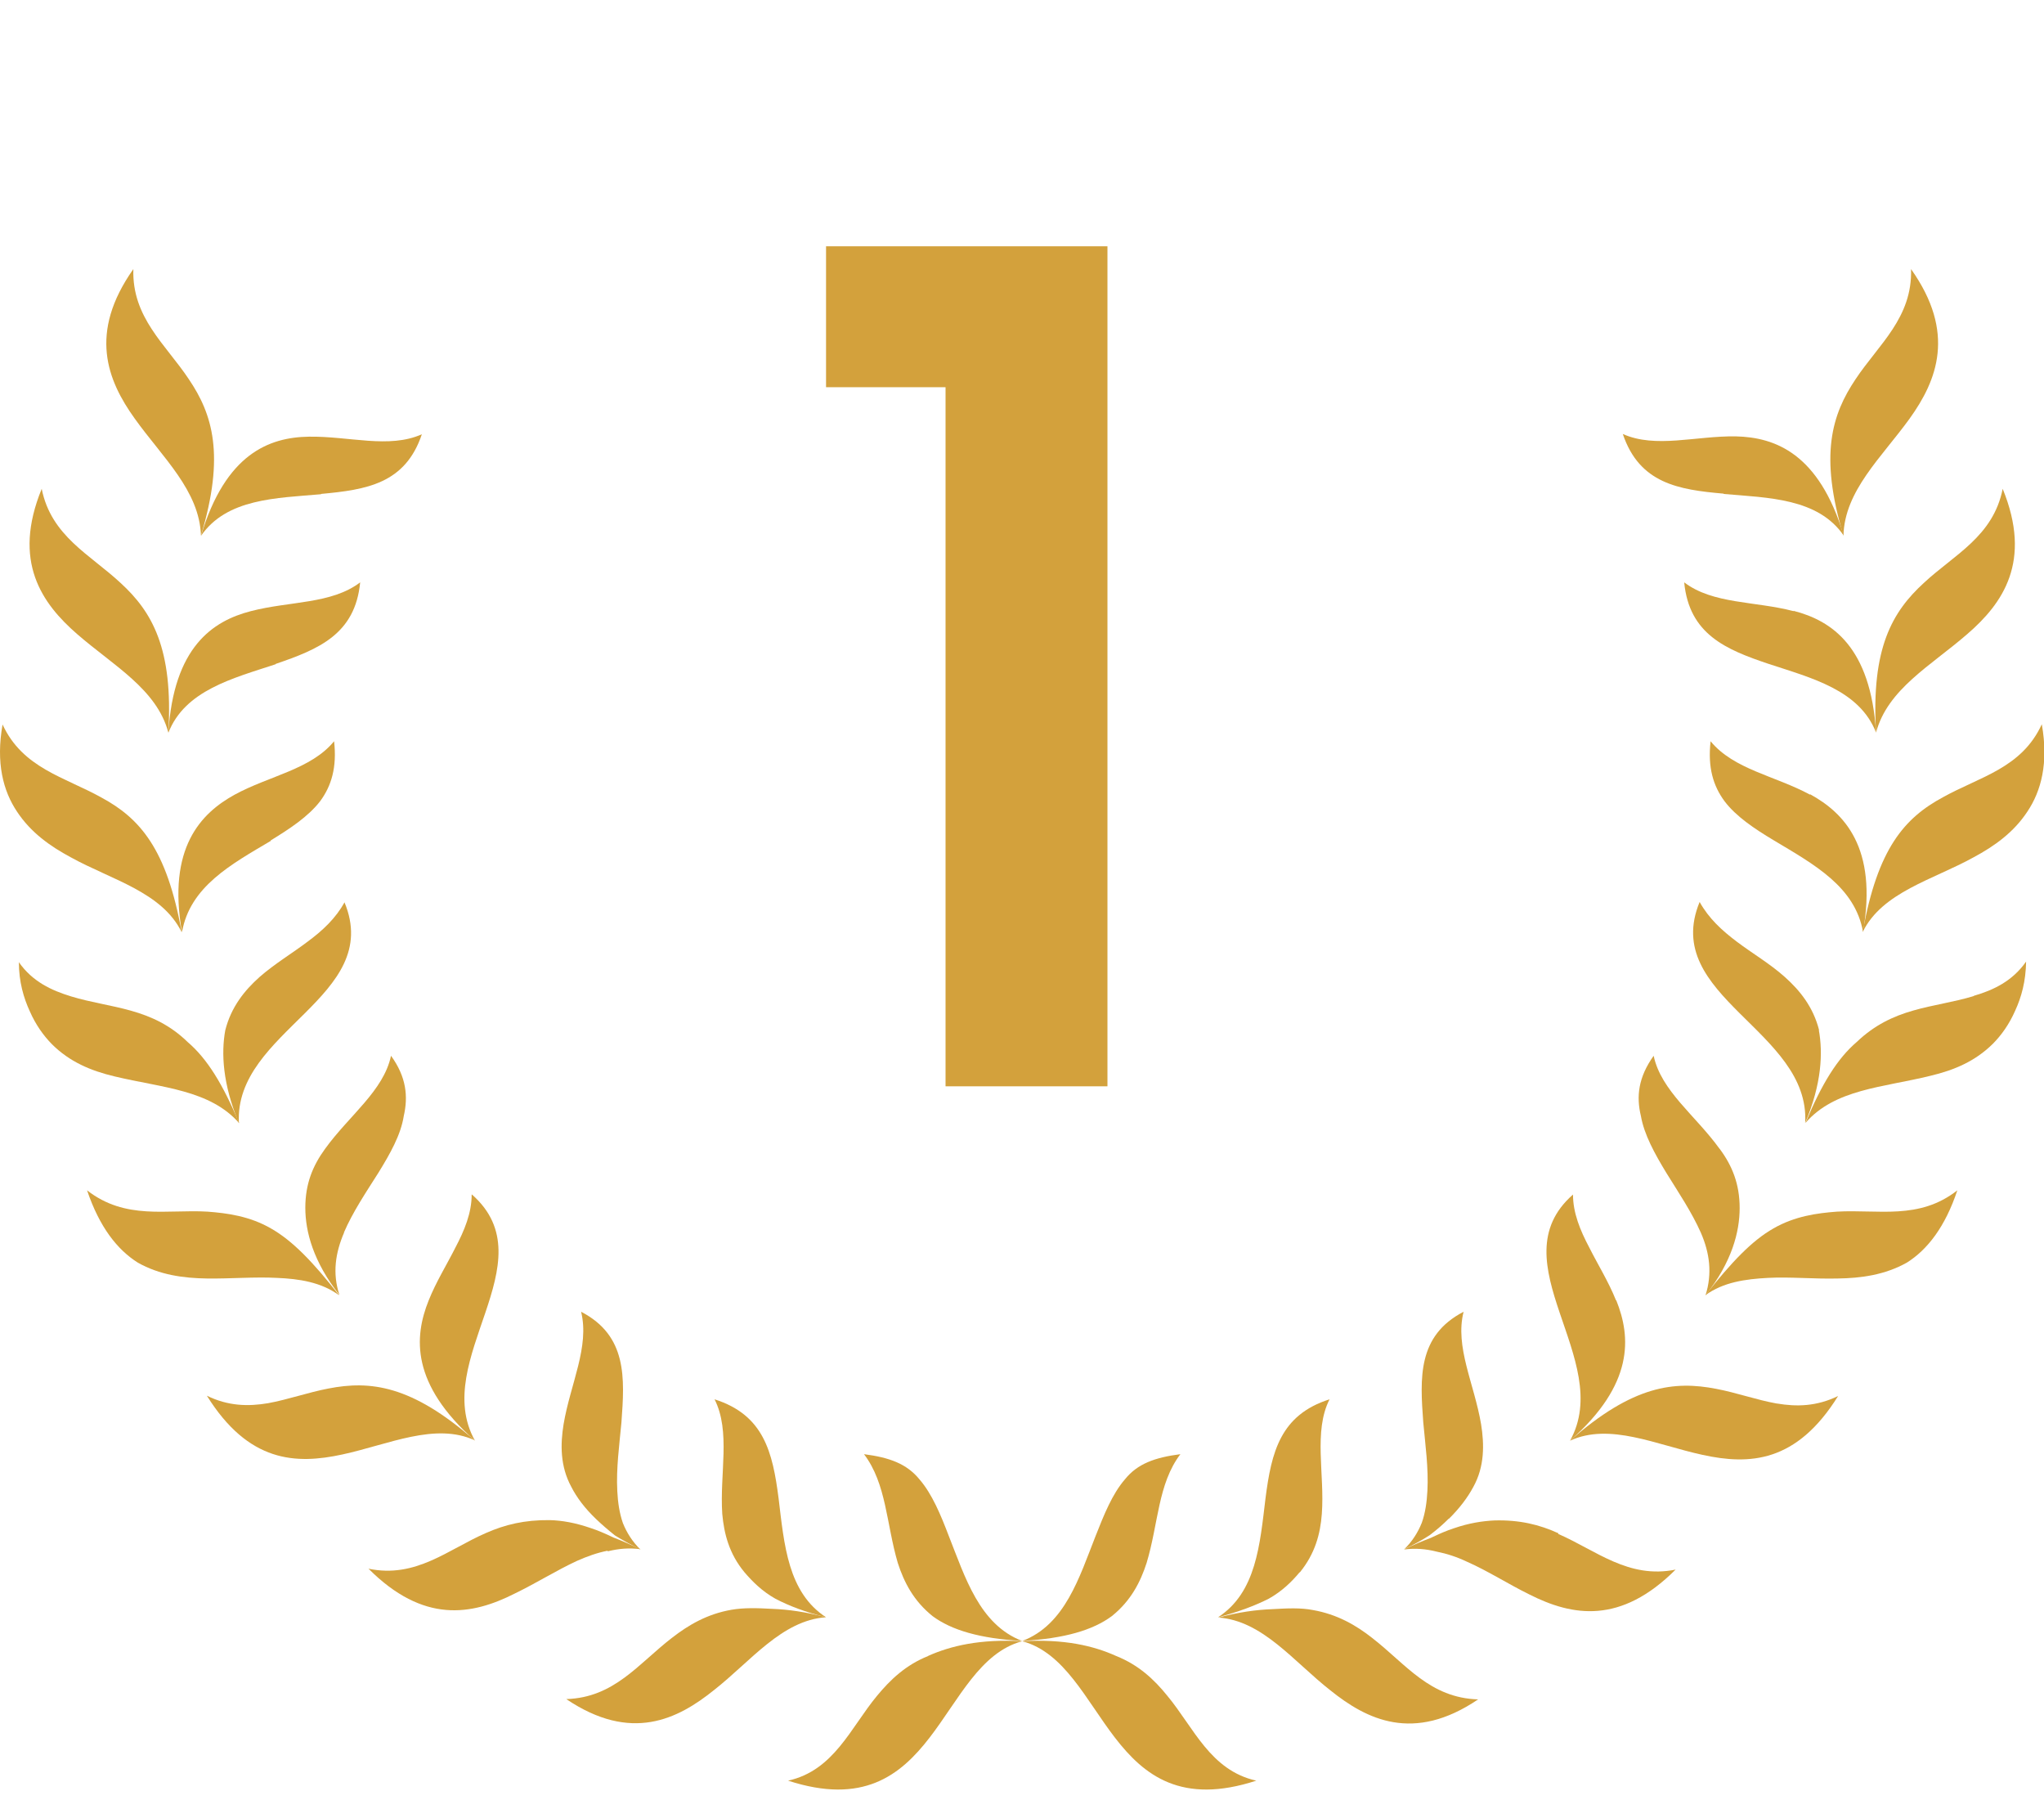
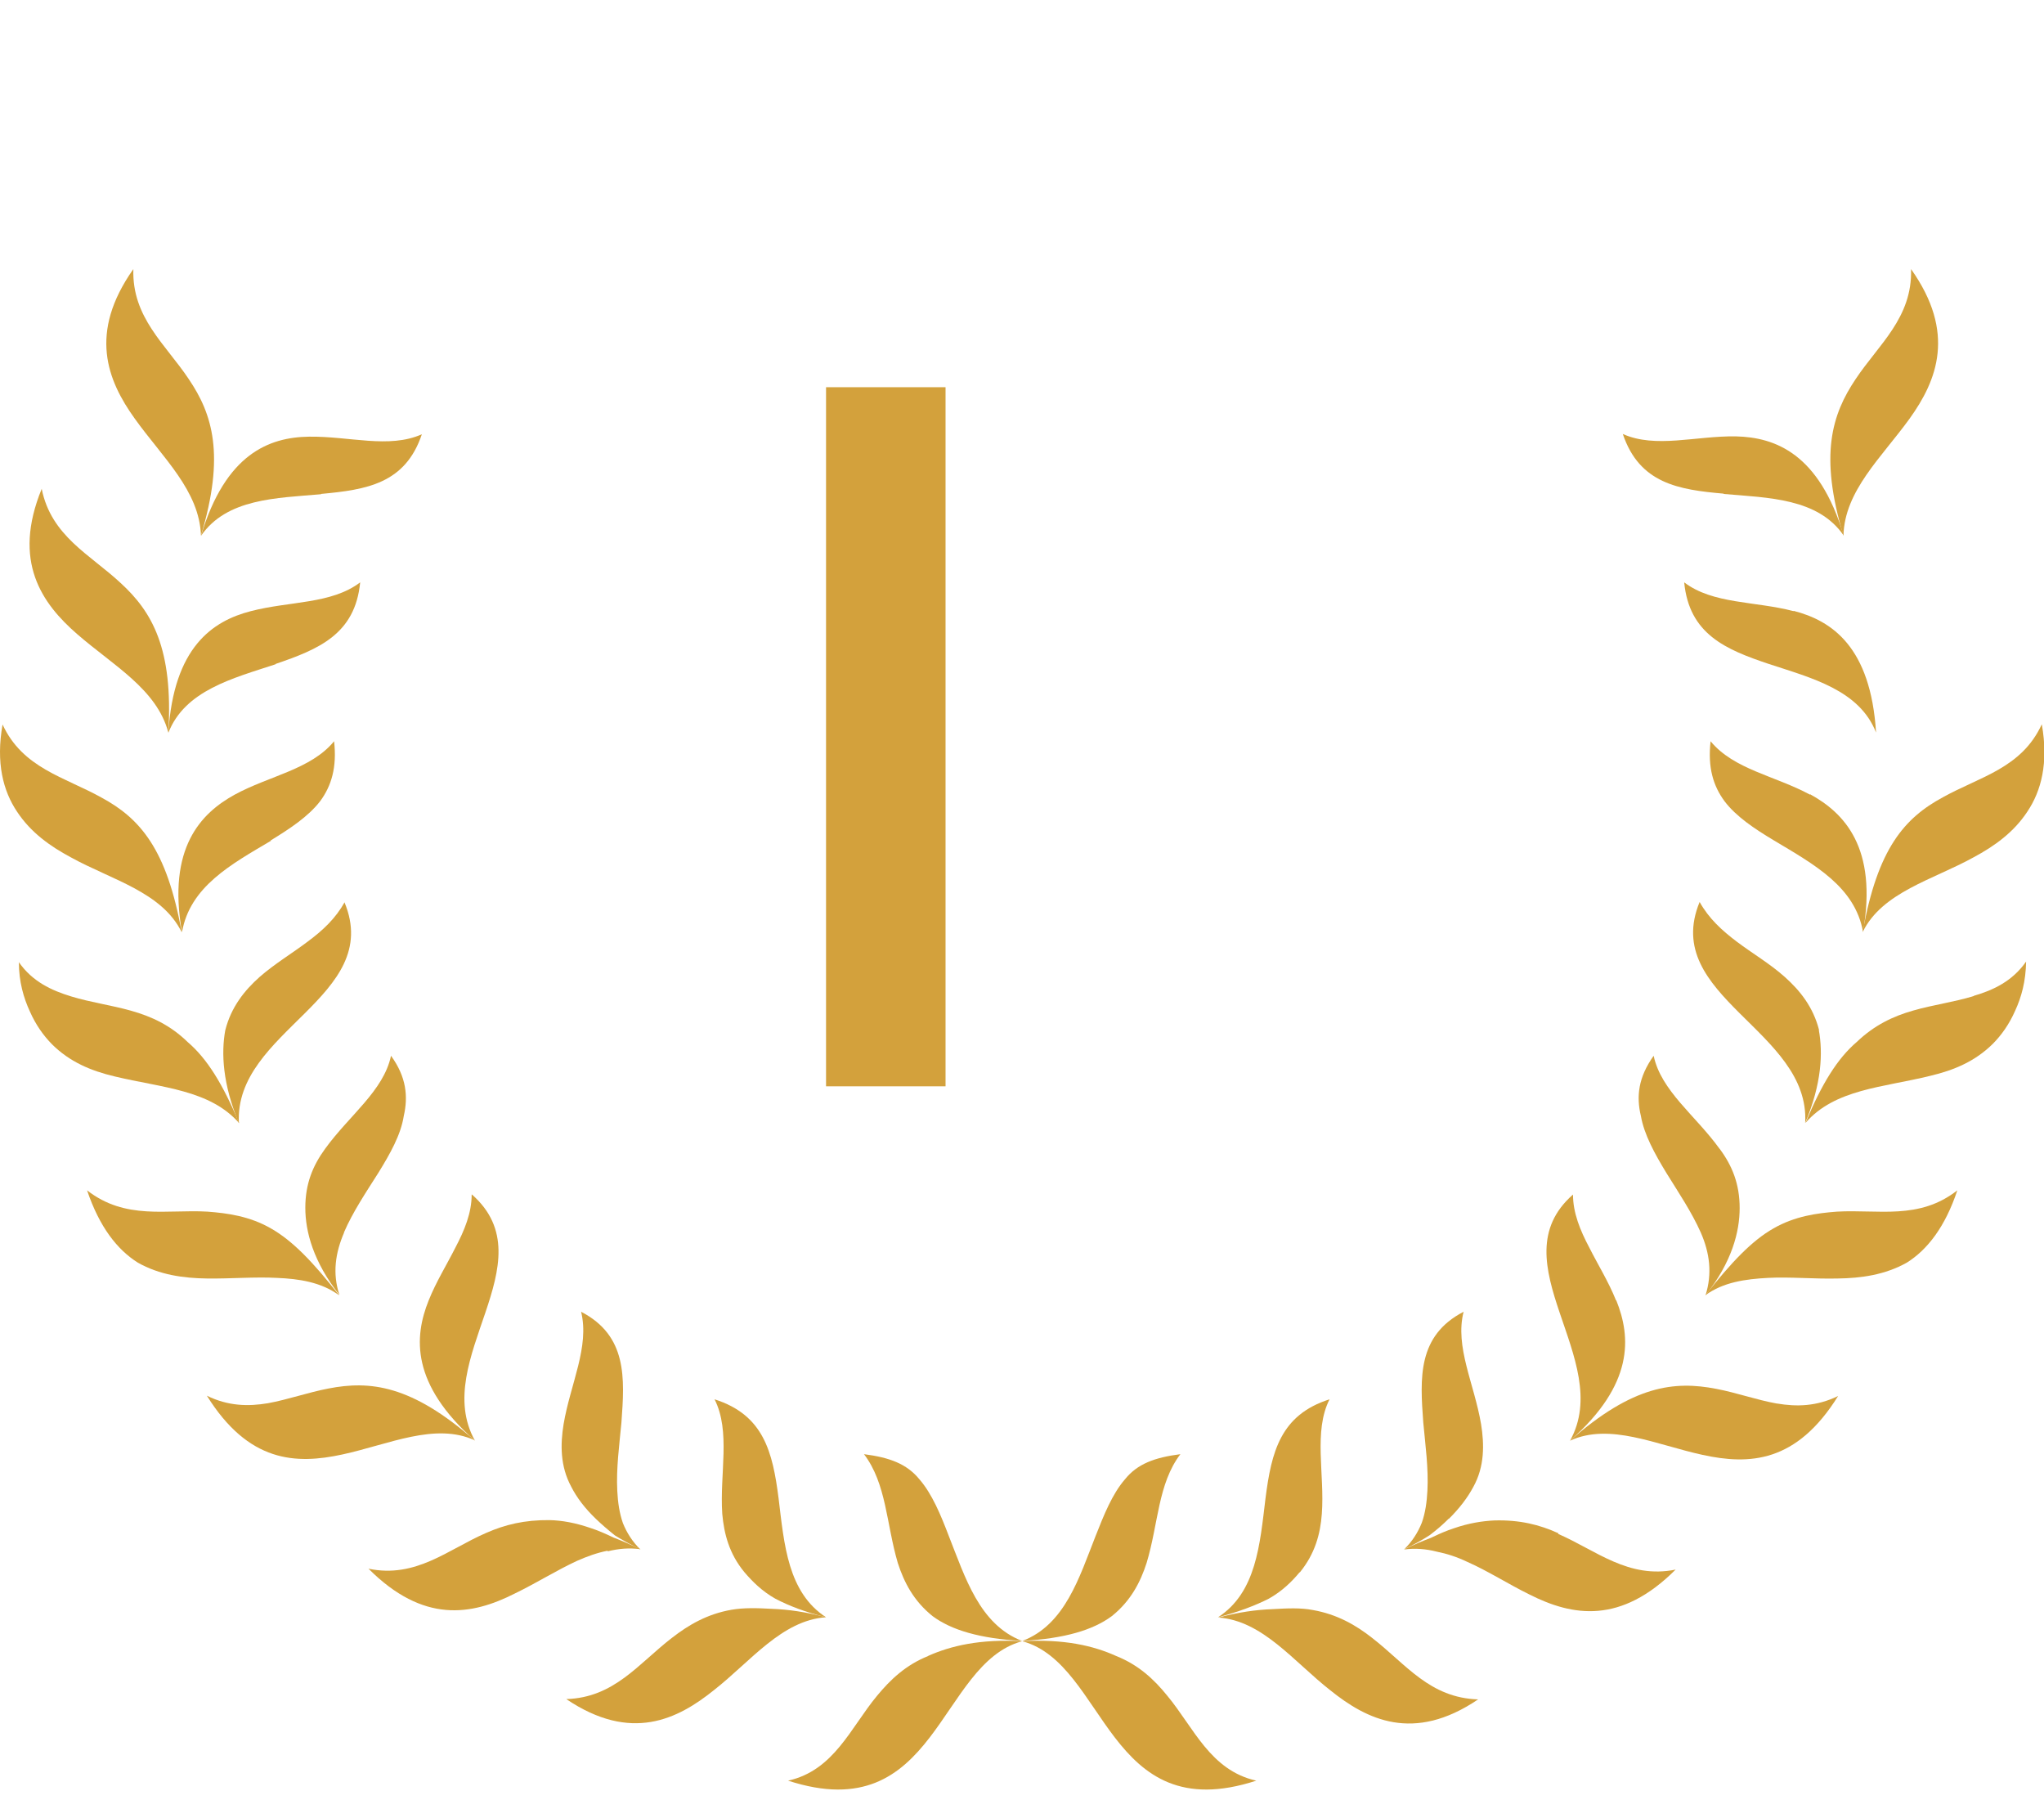
<svg xmlns="http://www.w3.org/2000/svg" width="67" height="59" viewBox="0 0 67 59" fill="none">
  <g clip-path="url(#clip0_123_5559)">
-     <path d="M30.994 12.689H27.077V8.071H36.301V35.599H30.994V12.689Z" fill="#D3A13C" />
+     <path d="M30.994 12.689H27.077V8.071V35.599H30.994V12.689Z" fill="#D3A13C" />
    <path d="M30.43 54.266C29.691 54.56 29.186 55.042 28.748 55.572C27.883 56.614 27.339 58.019 25.832 58.353C30.722 59.944 30.751 54.531 33.502 53.784C32.131 53.706 31.169 53.932 30.42 54.266H30.43Z" fill="#D3A13C" />
    <path d="M31.101 50.336C30.838 49.648 30.556 48.961 30.139 48.479C29.721 47.968 29.157 47.762 28.321 47.654C29.06 48.626 29.05 49.933 29.429 51.22C29.633 51.849 29.944 52.458 30.566 52.959C31.188 53.421 32.121 53.696 33.502 53.774C32.102 53.234 31.635 51.682 31.101 50.336Z" fill="#D3A13C" />
    <path d="M25.317 52.723C24.802 52.694 24.375 52.684 23.976 52.753C23.189 52.89 22.576 53.244 22.022 53.676C20.924 54.521 20.137 55.631 18.562 55.68C20.691 57.115 22.217 56.339 23.403 55.386C24.608 54.442 25.628 53.096 27.077 52.998C26.406 52.821 25.833 52.743 25.317 52.723Z" fill="#D3A13C" />
    <path d="M25.521 49.099C25.327 47.586 25.035 46.367 23.422 45.856C23.957 46.908 23.587 48.293 23.675 49.609C23.733 50.258 23.898 50.916 24.404 51.525C24.656 51.82 24.977 52.144 25.415 52.39C25.862 52.625 26.406 52.832 27.077 52.999C25.823 52.183 25.706 50.621 25.521 49.099Z" fill="#D3A13C" />
    <path d="M19.923 50.837C20.273 50.749 20.623 50.719 20.992 50.768C20.681 50.621 20.389 50.493 20.108 50.385C19.845 50.258 19.592 50.149 19.349 50.071C18.863 49.904 18.426 49.825 18.018 49.815C17.192 49.806 16.55 49.963 15.928 50.238C14.684 50.778 13.634 51.731 12.079 51.407C13.877 53.205 15.452 52.94 16.871 52.222C17.58 51.879 18.251 51.456 18.912 51.151C19.242 51.004 19.573 50.886 19.913 50.818L19.923 50.837Z" fill="#D3A13C" />
    <path d="M20.234 48.852C20.195 48.125 20.302 47.349 20.37 46.612C20.477 45.158 20.564 43.773 19.048 42.987C19.33 44.137 18.698 45.345 18.474 46.671C18.367 47.33 18.358 48.047 18.727 48.725C18.902 49.069 19.165 49.422 19.534 49.776C19.719 49.953 19.923 50.13 20.156 50.316C20.409 50.474 20.681 50.621 20.992 50.778C20.73 50.523 20.545 50.228 20.418 49.913C20.302 49.58 20.253 49.226 20.234 48.862V48.852Z" fill="#D3A13C" />
    <path d="M15.558 47.202C13.488 45.384 12.127 45.237 10.767 45.502C10.096 45.63 9.435 45.866 8.784 45.984C8.142 46.092 7.481 46.082 6.781 45.738C9.513 50.12 12.963 46.003 15.568 47.202H15.558Z" fill="#D3A13C" />
    <path d="M15.461 39.146C15.461 39.745 15.228 40.315 14.927 40.885C14.645 41.445 14.295 42.005 14.052 42.614C13.566 43.822 13.469 45.355 15.568 47.212C14.091 44.559 17.988 41.366 15.471 39.146H15.461Z" fill="#D3A13C" />
    <path d="M9.075 41.877C9.804 41.907 10.524 42.015 11.116 42.447C10.261 41.356 9.59 40.659 8.881 40.256C8.181 39.853 7.452 39.755 6.801 39.706C5.459 39.627 4.118 39.991 2.854 39.008C3.263 40.217 3.846 40.953 4.516 41.376C5.226 41.779 6.013 41.887 6.791 41.897C7.569 41.907 8.356 41.838 9.075 41.877Z" fill="#D3A13C" />
    <path d="M11.272 40.394C11.563 39.716 12.001 39.068 12.399 38.439C12.788 37.81 13.138 37.191 13.235 36.572C13.381 35.934 13.323 35.295 12.817 34.598C12.574 35.747 11.447 36.553 10.659 37.643C10.251 38.203 10.008 38.793 10.008 39.579C10.008 40.365 10.271 41.347 11.126 42.438C10.893 41.73 10.99 41.062 11.282 40.384L11.272 40.394Z" fill="#D3A13C" />
    <path d="M7.841 36.808C7.306 35.531 6.791 34.696 6.159 34.155C5.586 33.595 4.964 33.31 4.303 33.124C3.642 32.937 2.971 32.849 2.329 32.652C1.688 32.456 1.066 32.171 0.619 31.532C0.619 32.171 0.774 32.701 0.978 33.143C1.173 33.586 1.426 33.939 1.707 34.224C2.281 34.794 2.971 35.089 3.758 35.275C5.314 35.649 6.888 35.708 7.85 36.818L7.841 36.808Z" fill="#D3A13C" />
    <path d="M11.301 29.558C11 30.098 10.582 30.491 10.076 30.864C9.581 31.238 9.007 31.581 8.511 32.014C8.016 32.456 7.578 32.996 7.384 33.762C7.248 34.509 7.296 35.521 7.831 36.808C7.666 33.772 12.584 32.672 11.291 29.567L11.301 29.558Z" fill="#D3A13C" />
    <path d="M2.32 28.094C3.651 28.831 5.314 29.233 5.955 30.55C5.469 27.819 4.585 26.817 3.331 26.139C2.116 25.461 0.745 25.176 0.084 23.742C-0.139 24.999 0.104 25.923 0.56 26.601C1.008 27.279 1.639 27.73 2.32 28.094Z" fill="#D3A13C" />
    <path d="M8.871 27.543C9.513 27.15 10.106 26.757 10.494 26.256C10.864 25.755 11.048 25.146 10.951 24.291C10.193 25.215 8.832 25.421 7.695 26.04C6.587 26.649 5.479 27.779 5.965 30.55C6.227 29.056 7.569 28.329 8.881 27.553L8.871 27.543Z" fill="#D3A13C" />
    <path d="M2.534 20.784C3.719 21.815 5.139 22.582 5.518 24.006C5.683 21.246 4.983 20.047 3.953 19.104C2.952 18.171 1.678 17.571 1.367 16.019C0.395 18.396 1.367 19.772 2.534 20.784Z" fill="#D3A13C" />
    <path d="M9.036 21.757C10.446 21.275 11.641 20.784 11.806 19.084C10.864 19.802 9.503 19.694 8.22 20.028C6.966 20.352 5.693 21.206 5.518 24.016C6.062 22.621 7.637 22.228 9.036 21.767V21.757Z" fill="#D3A13C" />
    <path d="M6.587 17.552C7.384 14.909 6.966 13.573 6.188 12.424C5.43 11.284 4.322 10.41 4.371 8.818C2.893 10.911 3.515 12.463 4.419 13.721C5.333 14.998 6.538 16.079 6.587 17.552Z" fill="#D3A13C" />
    <path d="M10.524 16.186C12.011 16.049 13.284 15.852 13.828 14.231C12.749 14.713 11.447 14.29 10.125 14.31C8.823 14.33 7.394 14.87 6.587 17.562C7.433 16.334 9.056 16.324 10.524 16.196V16.186Z" fill="#D3A13C" />
    <path d="M37.584 51.22C37.973 49.933 37.953 48.626 38.692 47.654C37.856 47.762 37.283 47.968 36.874 48.479C36.456 48.961 36.184 49.648 35.912 50.336C35.377 51.692 34.911 53.244 33.511 53.774C34.892 53.696 35.825 53.421 36.447 52.959C37.069 52.458 37.38 51.849 37.584 51.22Z" fill="#D3A13C" />
    <path d="M38.264 55.572C37.827 55.032 37.322 54.56 36.583 54.266C35.844 53.932 34.882 53.706 33.511 53.784C36.272 54.531 36.291 59.944 41.18 58.353C39.674 58.019 39.129 56.614 38.264 55.572Z" fill="#D3A13C" />
    <path d="M42.609 51.525C43.105 50.916 43.28 50.268 43.328 49.609C43.426 48.303 43.047 46.908 43.581 45.856C41.968 46.367 41.676 47.586 41.482 49.099C41.297 50.621 41.18 52.183 39.926 52.999C40.597 52.822 41.142 52.616 41.589 52.39C42.026 52.144 42.347 51.83 42.599 51.525H42.609Z" fill="#D3A13C" />
    <path d="M43.037 52.762C42.638 52.684 42.211 52.703 41.696 52.733C41.18 52.753 40.597 52.831 39.936 53.008C41.384 53.106 42.405 54.452 43.61 55.395C44.796 56.348 46.332 57.124 48.451 55.69C46.867 55.641 46.089 54.541 44.991 53.686C44.446 53.254 43.824 52.9 43.037 52.762Z" fill="#D3A13C" />
    <path d="M47.489 49.776C47.848 49.422 48.111 49.069 48.295 48.725C48.665 48.057 48.655 47.33 48.548 46.671C48.325 45.345 47.683 44.137 47.975 42.987C46.458 43.773 46.546 45.158 46.653 46.612C46.721 47.349 46.828 48.116 46.789 48.852C46.77 49.216 46.721 49.58 46.604 49.904C46.478 50.218 46.293 50.513 46.031 50.768C46.342 50.621 46.624 50.464 46.867 50.306C47.1 50.13 47.314 49.943 47.489 49.766V49.776Z" fill="#D3A13C" />
    <path d="M51.085 50.247C50.463 49.962 49.812 49.805 48.995 49.825C48.587 49.844 48.15 49.913 47.664 50.08C47.421 50.159 47.168 50.267 46.906 50.395C46.624 50.503 46.332 50.621 46.021 50.778C46.39 50.729 46.74 50.758 47.09 50.847C47.43 50.915 47.761 51.023 48.091 51.181C48.762 51.475 49.433 51.908 50.133 52.252C51.552 52.969 53.126 53.234 54.925 51.436C53.379 51.751 52.32 50.807 51.075 50.267L51.085 50.247Z" fill="#D3A13C" />
    <path d="M52.971 42.614C52.728 42.005 52.378 41.445 52.096 40.885C51.794 40.315 51.561 39.745 51.561 39.146C49.044 41.356 52.941 44.559 51.464 47.212C53.564 45.365 53.466 43.822 52.98 42.614H52.971Z" fill="#D3A13C" />
    <path d="M58.239 45.994C57.578 45.876 56.927 45.64 56.256 45.513C54.886 45.247 53.525 45.395 51.464 47.212C54.069 46.014 57.52 50.14 60.251 45.748C59.541 46.092 58.89 46.102 58.249 45.994H58.239Z" fill="#D3A13C" />
    <path d="M56.363 37.643C55.576 36.553 54.448 35.747 54.205 34.598C53.7 35.305 53.632 35.934 53.787 36.572C53.894 37.181 54.234 37.8 54.623 38.439C55.012 39.068 55.45 39.716 55.751 40.394C56.042 41.062 56.13 41.73 55.906 42.447C56.771 41.357 57.024 40.365 57.024 39.588C57.024 38.803 56.781 38.203 56.373 37.653L56.363 37.643Z" fill="#D3A13C" />
    <path d="M60.212 39.706C59.561 39.755 58.832 39.853 58.132 40.256C57.423 40.659 56.762 41.356 55.897 42.447C56.489 42.015 57.218 41.916 57.947 41.877C58.667 41.838 59.454 41.916 60.232 41.897C61.009 41.887 61.787 41.779 62.506 41.376C63.177 40.953 63.76 40.207 64.159 39.008C62.905 39.991 61.563 39.627 60.212 39.706Z" fill="#D3A13C" />
    <path d="M59.629 33.762C59.435 32.996 58.997 32.456 58.502 32.014C58.006 31.572 57.432 31.238 56.937 30.864C56.441 30.491 56.013 30.098 55.712 29.558C54.429 32.662 59.337 33.762 59.172 36.798C59.717 35.511 59.755 34.499 59.619 33.753L59.629 33.762Z" fill="#D3A13C" />
    <path d="M64.693 32.642C64.052 32.839 63.371 32.927 62.72 33.114C62.059 33.3 61.437 33.595 60.863 34.145C60.231 34.685 59.716 35.511 59.182 36.798C60.144 35.688 61.719 35.638 63.274 35.255C64.061 35.069 64.751 34.774 65.325 34.204C65.607 33.919 65.859 33.566 66.054 33.123C66.258 32.681 66.404 32.161 66.413 31.512C65.966 32.151 65.344 32.446 64.703 32.632L64.693 32.642Z" fill="#D3A13C" />
    <path d="M59.328 26.04C58.181 25.421 56.83 25.215 56.071 24.291C55.974 25.156 56.159 25.755 56.528 26.256C56.907 26.757 57.51 27.16 58.151 27.543C59.464 28.329 60.805 29.056 61.068 30.54C61.553 27.769 60.445 26.64 59.337 26.03L59.328 26.04Z" fill="#D3A13C" />
    <path d="M66.929 23.732C66.268 25.176 64.897 25.451 63.682 26.129C62.428 26.807 61.544 27.809 61.058 30.54C61.699 29.234 63.361 28.831 64.693 28.094C65.373 27.73 66.005 27.279 66.452 26.601C66.909 25.923 67.152 24.999 66.929 23.742V23.732Z" fill="#D3A13C" />
    <path d="M58.793 20.028C57.52 19.694 56.149 19.802 55.206 19.084C55.371 20.784 56.567 21.285 57.977 21.757C59.376 22.218 60.951 22.611 61.495 24.006C61.32 21.197 60.047 20.342 58.793 20.018V20.028Z" fill="#D3A13C" />
-     <path d="M61.495 24.006C61.874 22.582 63.293 21.815 64.479 20.784C65.655 19.772 66.618 18.396 65.646 16.019C65.335 17.581 64.061 18.171 63.06 19.104C62.03 20.047 61.33 21.236 61.495 24.006Z" fill="#D3A13C" />
    <path d="M56.499 16.187C57.967 16.314 59.59 16.324 60.436 17.552C59.629 14.86 58.19 14.33 56.898 14.3C55.576 14.281 54.273 14.703 53.194 14.222C53.739 15.843 55.022 16.049 56.499 16.177V16.187Z" fill="#D3A13C" />
    <path d="M62.642 8.818C62.691 10.41 61.583 11.284 60.825 12.424C60.047 13.583 59.629 14.909 60.426 17.552C60.465 16.079 61.67 14.998 62.593 13.721C63.498 12.463 64.12 10.901 62.642 8.818Z" fill="#D3A13C" />
  </g>
  <defs>
    <clipPath id="clip0_123_5559">
      <rect width="67" height="58.157" fill="white" transform="translate(0 0.486)" />
    </clipPath>
  </defs>
</svg>